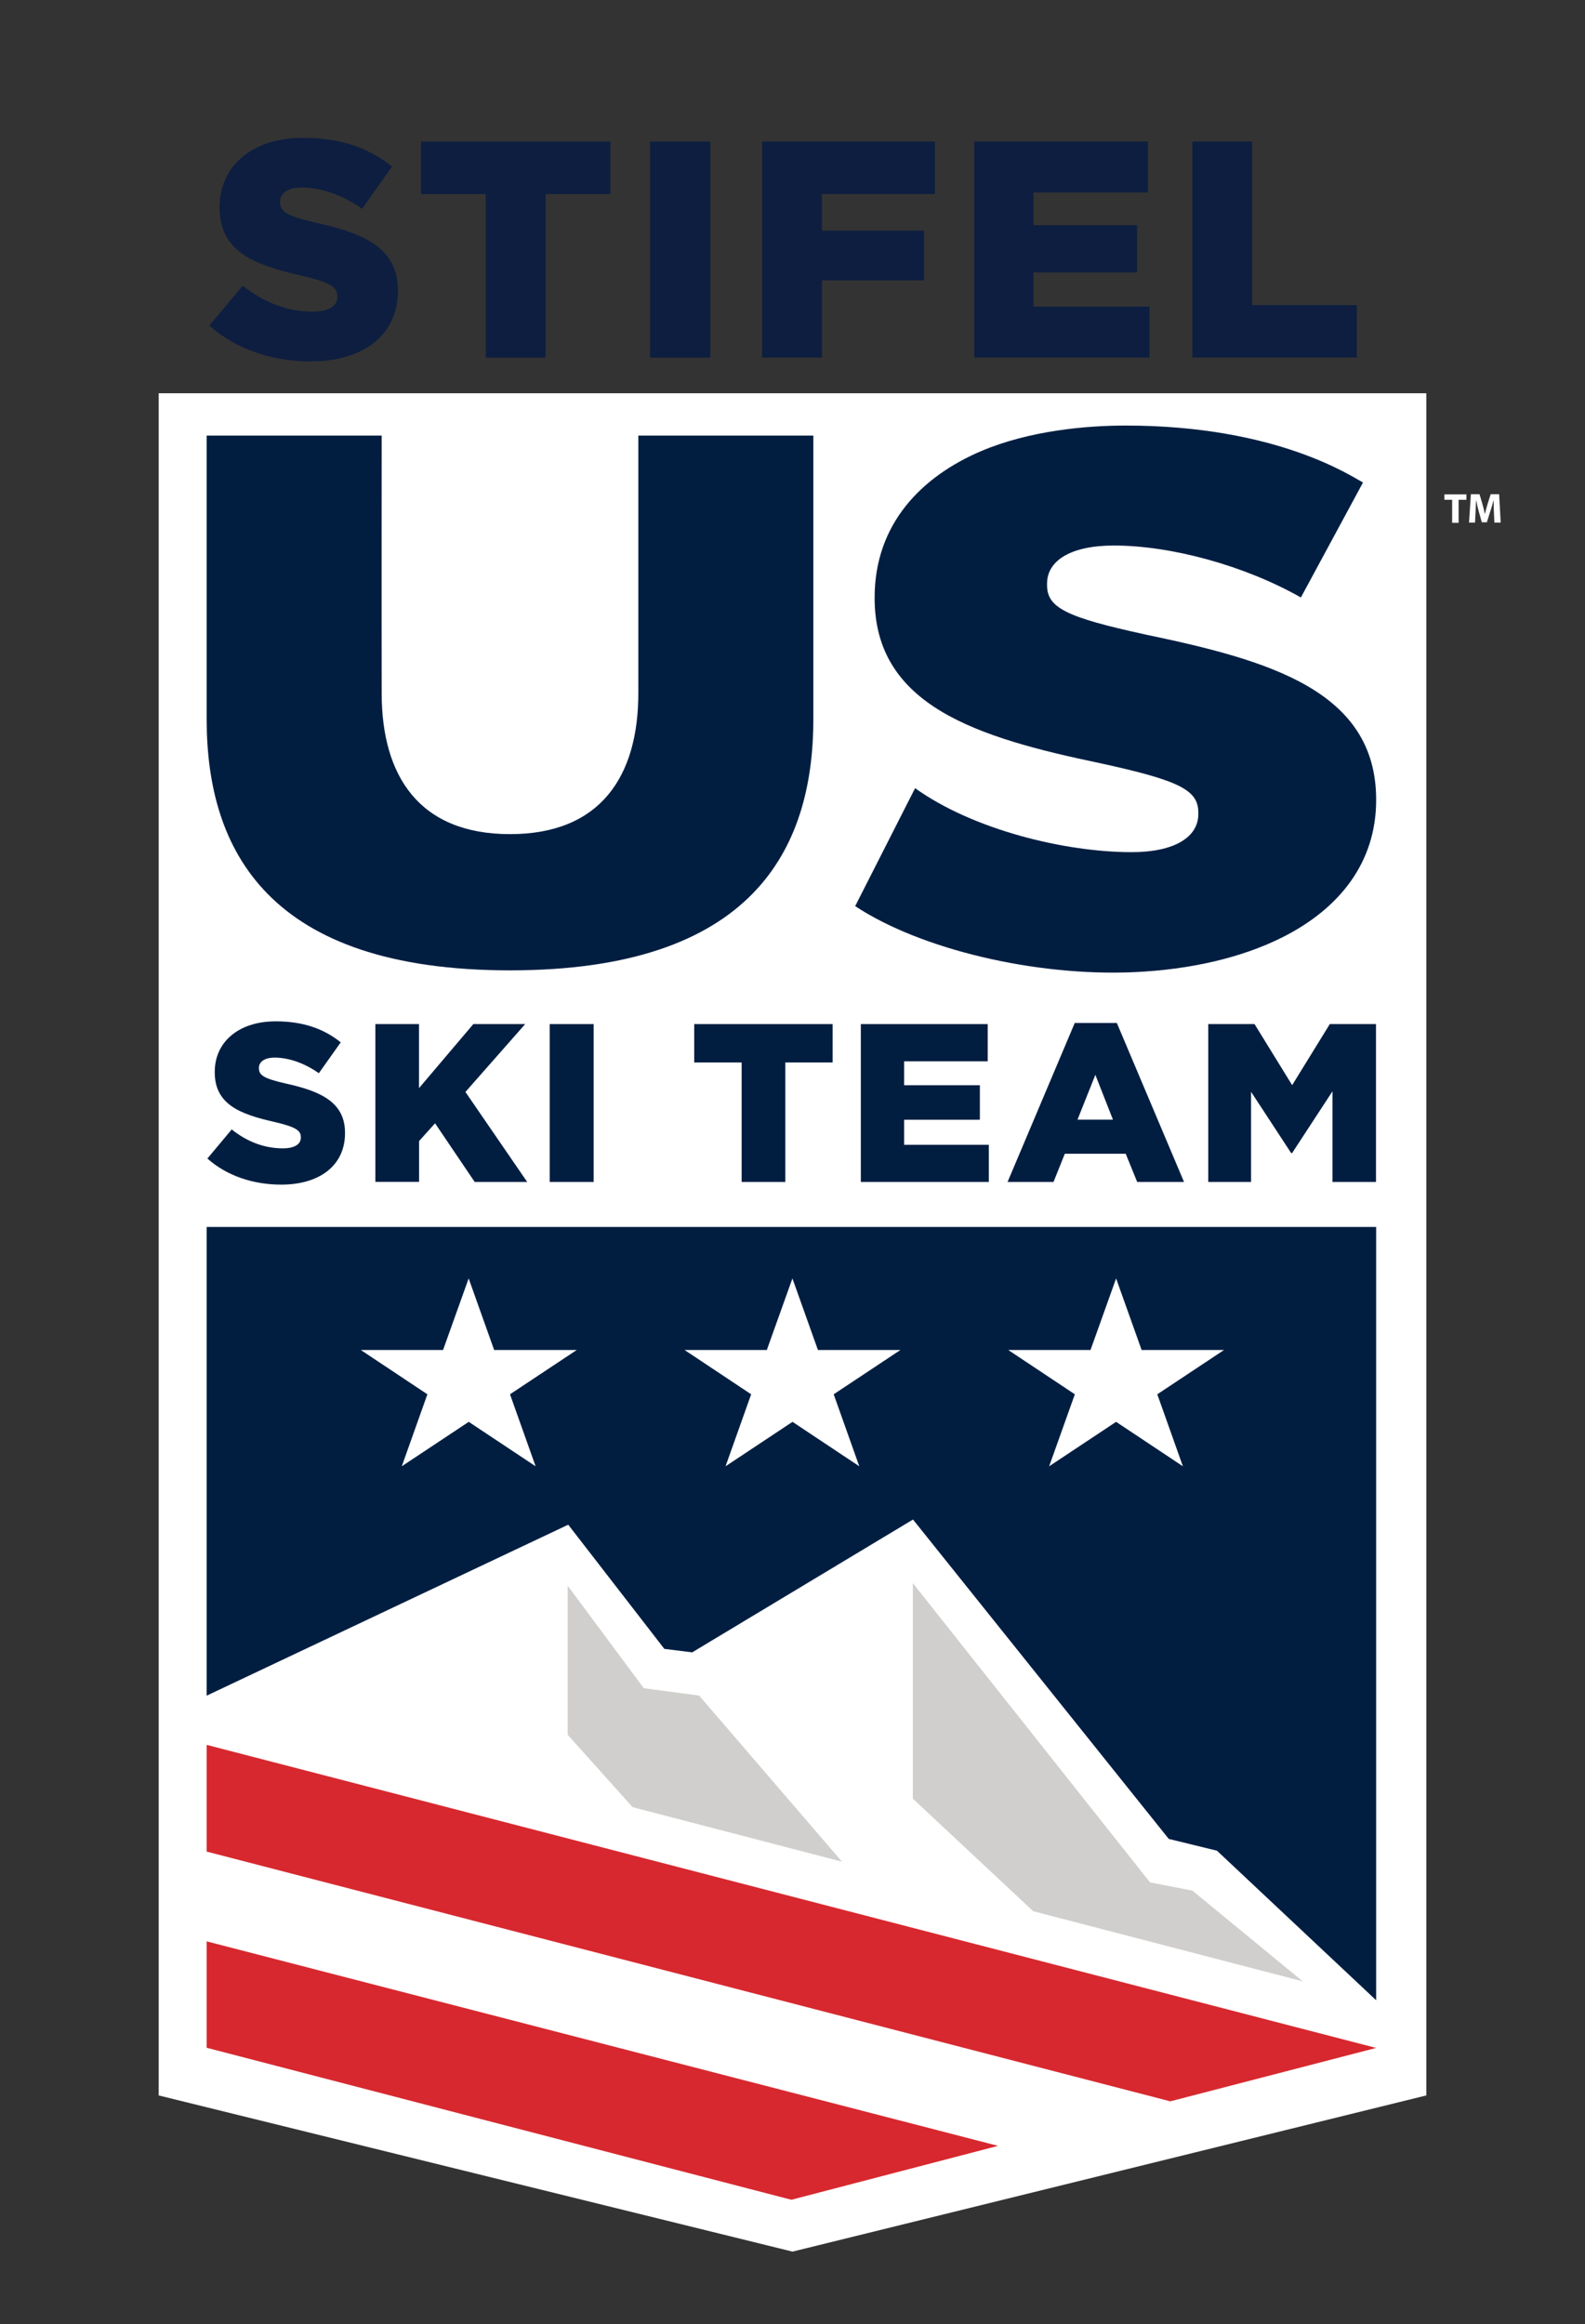
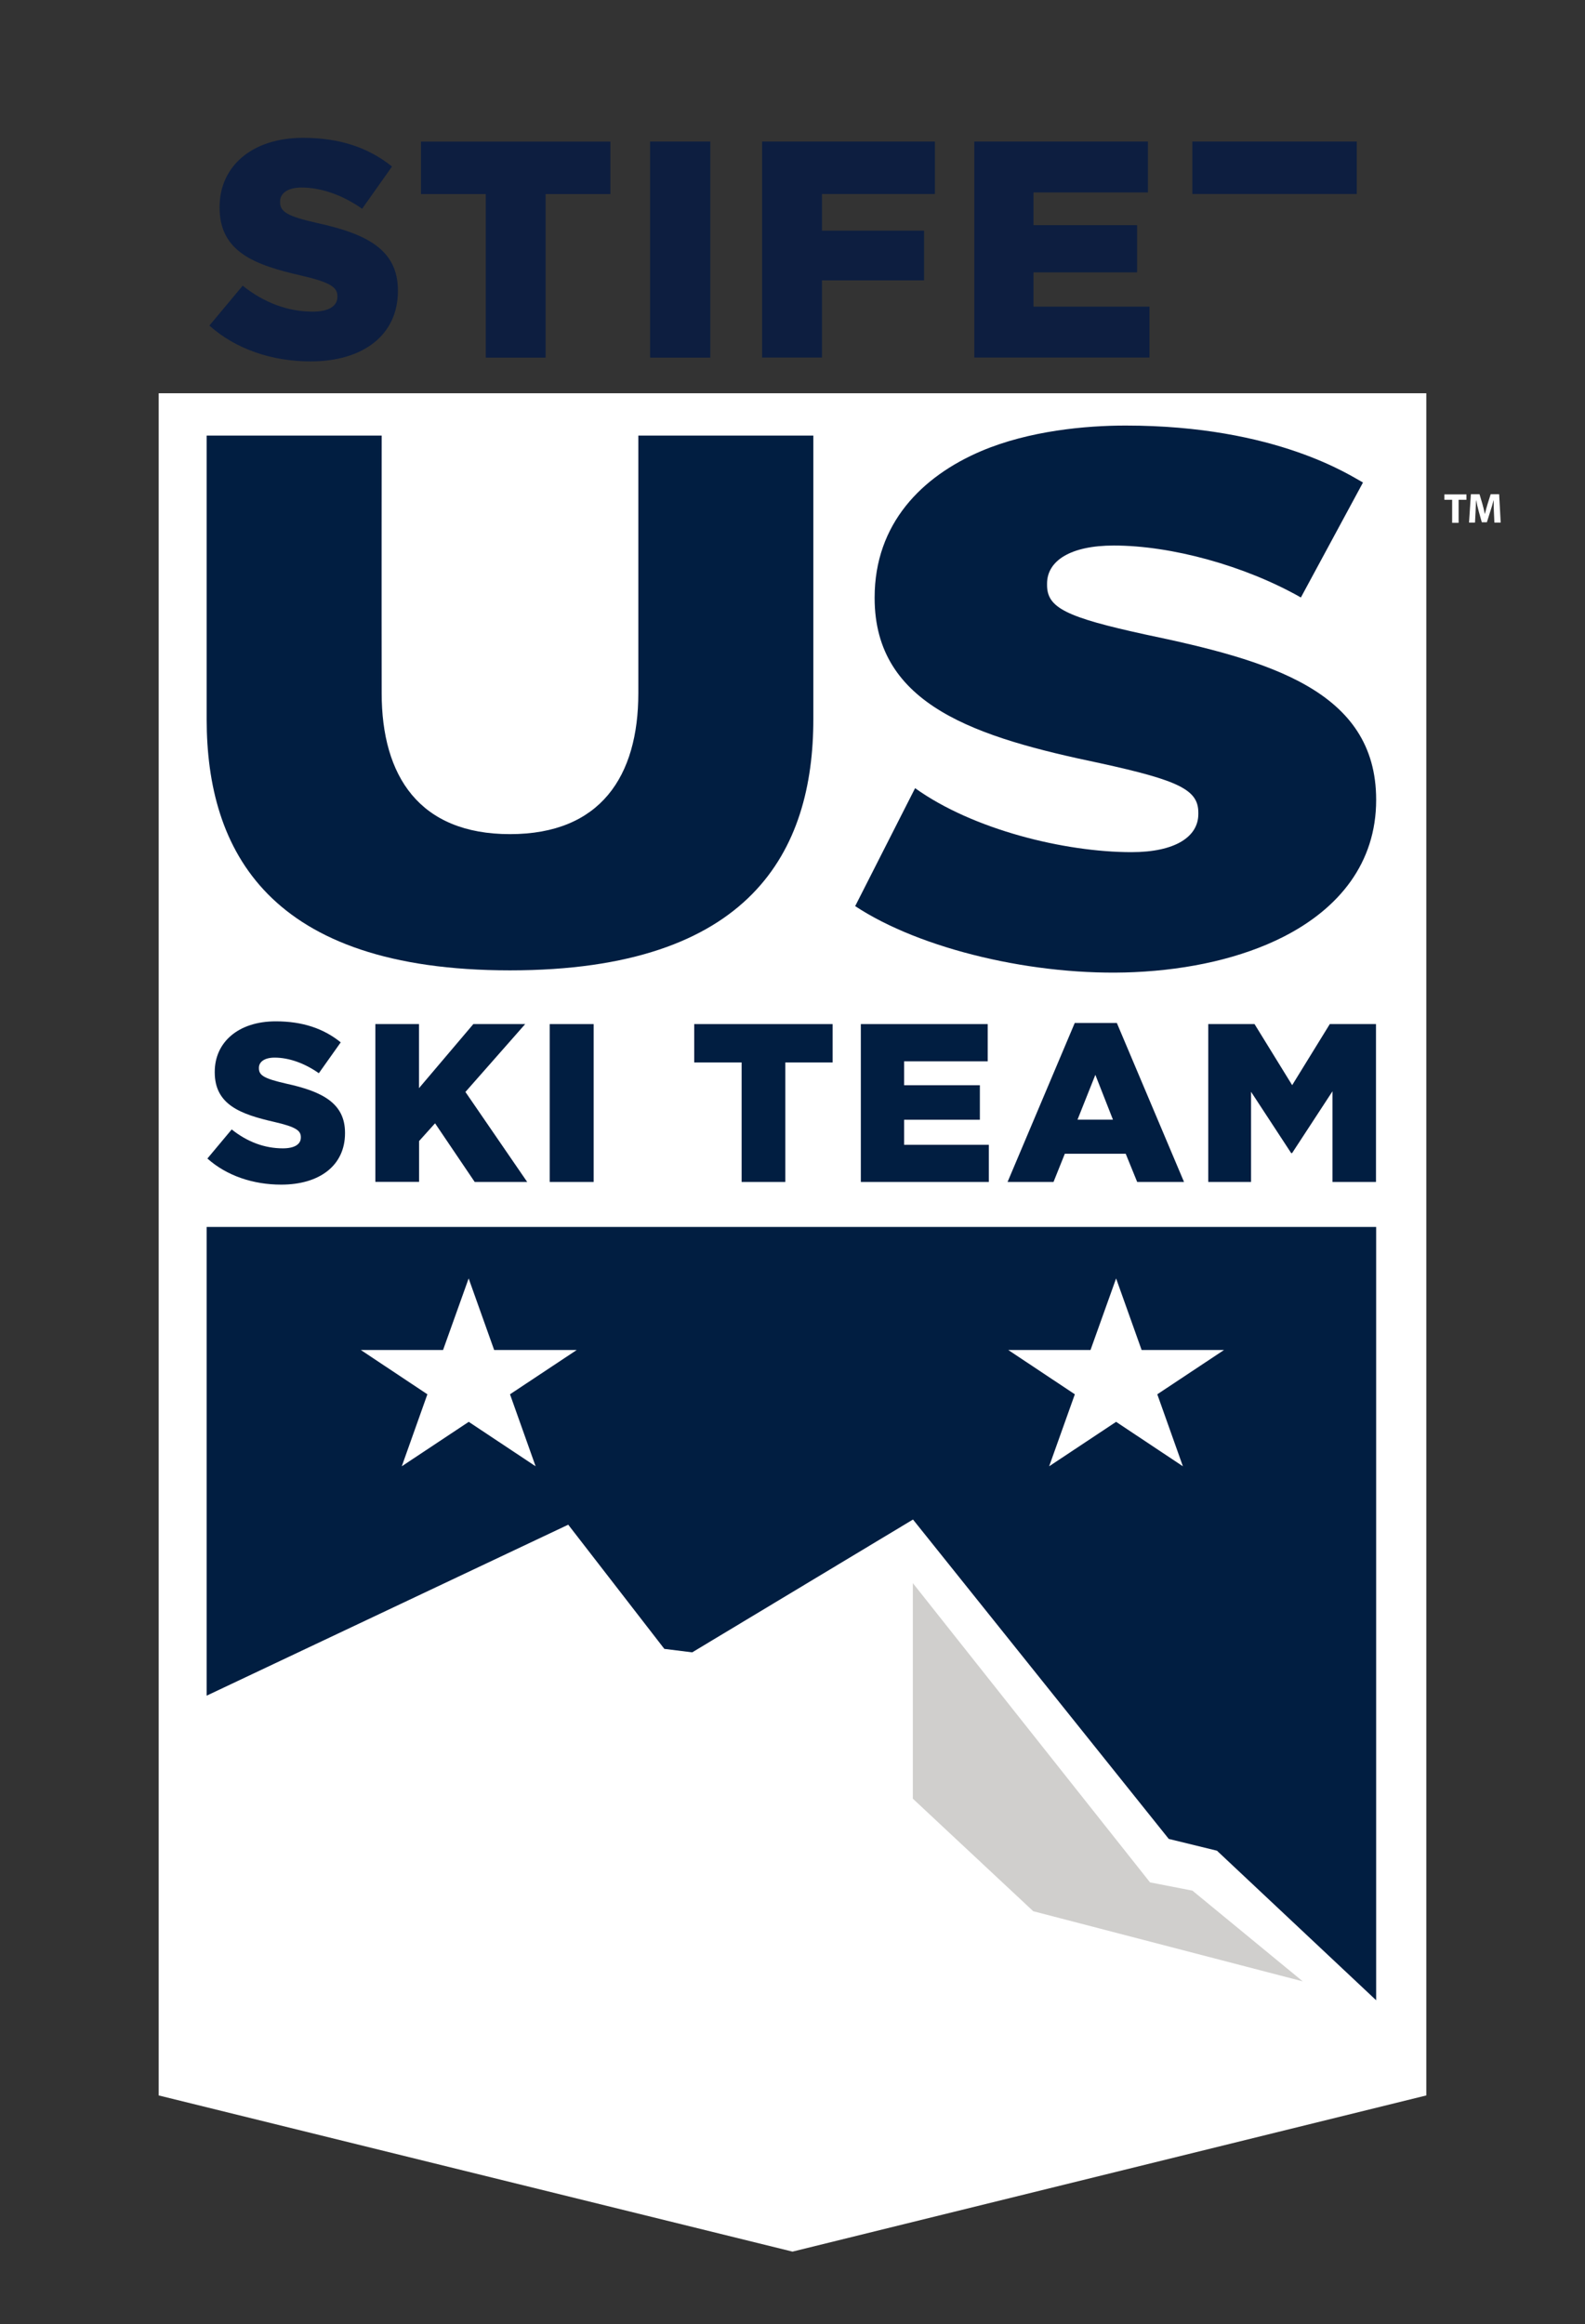
<svg xmlns="http://www.w3.org/2000/svg" id="Layer_1" viewBox="0 0 196.26 287.66">
  <rect x="0" y="0" width="196.26" height="287.66" fill="#333333" stroke="none" />
  <defs>
    <style>.cls-1{fill:#011e41;}.cls-2{fill:#fff;}.cls-3{fill:#d0cfcd;}.cls-4{fill:#d7282f;}.cls-5{fill:#0d1e40;}</style>
  </defs>
  <g>
    <polygon class="cls-2" points="19.65 48.67 19.65 259.35 98.13 278.68 176.61 259.35 176.61 48.67 19.65 48.67" />
    <g>
      <polygon class="cls-1" points="82.26 204.08 85.71 204.51 113.05 188.07 144.72 227.6 150.69 229.06 170.4 247.57 170.4 151.86 25.59 151.86 25.59 209.87 70.36 188.71 82.26 204.08" />
-       <polygon class="cls-3" points="78.33 223.67 104.26 230.42 86.57 209.86 79.72 208.95 70.29 196.26 70.29 214.71 78.33 223.67" />
      <polygon class="cls-3" points="127.94 236.55 161.31 245.23 147.65 234 142.4 232.98 113.03 195.94 113.03 222.62 127.94 236.55" />
-       <polygon class="cls-4" points="25.59 253.45 97.13 272.04 98 272.26 98 272.26 123.58 265.59 25.59 240.28 25.59 253.45" />
-       <polygon class="cls-4" points="25.59 215.96 25.59 229.17 144.91 260.08 170.4 253.47 25.59 215.96" />
    </g>
  </g>
  <g>
    <path class="cls-1" d="m161.08,73.95c-6.96-3.95-16.05-6.43-23.16-6.43-5.41,0-8.27,1.91-8.27,4.71v.19c0,2.8,2.35,3.97,12.16,6.11,15.22,3.18,28.59,6.9,28.59,20.45v.03c0,7.78-4.57,13.44-11.55,16.97-5.11,2.58-11.52,4.03-18.38,4.34-12.3.56-26.52-2.84-34.58-8.17,2.51-4.94,4.97-9.79,7.42-14.6,7.15,5.13,18.52,7.92,26.8,7.92,5.41,0,8.27-1.91,8.27-4.71v-.19c0-2.8-2.35-3.97-12.16-6.11-15.22-3.18-27.92-7.1-27.92-20.44v-.06c0-9.15,5.85-15.01,13.22-18.14,5.92-2.51,12.92-3.15,17.85-3.15,18.73,0,27.98,6.3,29.4,7.05-2.57,4.77-7.69,14.23-7.69,14.23Z" />
    <path class="cls-1" d="m79.04,53.91s0,21.48,0,31.88c0,10.28-4.67,17.45-15.89,17.45s-15.89-7.17-15.89-17.45c-.02-10.4,0-31.88,0-31.88h-21.67v35.11c0,16.27,7.68,31.08,37.56,31.08s37.56-14.81,37.56-31.08v-35.11h-21.67Z" />
  </g>
  <path class="cls-2" d="m151.56,167.09l-8.26,5.48,3.17,8.91-8.27-5.5-8.29,5.5,3.18-8.91-8.24-5.48h10.18l3.17-8.86,3.16,8.86h10.2Z" />
-   <path class="cls-2" d="m111.49,167.09l-8.26,5.48,3.17,8.91-8.27-5.5-8.29,5.5,3.17-8.91-8.24-5.48h10.18l3.17-8.86,3.16,8.86h10.2Z" />
  <path class="cls-2" d="m71.41,167.09l-8.26,5.48,3.17,8.91-8.28-5.5-8.29,5.5,3.17-8.91-8.24-5.48h10.18l3.17-8.86,3.16,8.86h10.2Z" />
  <g>
    <path class="cls-2" d="m179.81,61.86h-.96v-.67h2.73v.67h-.97v2.85h-.8v-2.85Z" />
    <path class="cls-2" d="m184.98,63.36c-.02-.42-.03-.93-.03-1.45h-.01c-.11.45-.26.95-.4,1.36l-.43,1.37h-.63l-.38-1.36c-.12-.42-.23-.91-.32-1.38h-.01c-.02.47-.04,1.02-.06,1.45l-.07,1.33h-.74l.23-3.51h1.07l.35,1.18c.12.4.22.84.3,1.25h.02c.09-.41.22-.87.34-1.26l.37-1.17h1.05l.19,3.51h-.78l-.06-1.34Z" />
  </g>
  <g>
    <path class="cls-5" d="m25.93,40.29l4.12-4.93c2.63,2.1,5.58,3.21,8.67,3.21,1.99,0,3.06-.69,3.06-1.83v-.08c0-1.11-.88-1.72-4.51-2.56-5.69-1.3-10.08-2.9-10.08-8.4v-.08c0-4.97,3.93-8.56,10.35-8.56,4.54,0,8.1,1.22,11,3.55l-3.7,5.23c-2.44-1.72-5.12-2.63-7.49-2.63-1.79,0-2.67.76-2.67,1.72v.08c0,1.22.92,1.76,4.62,2.6,6.15,1.34,9.97,3.32,9.97,8.33v.08c0,5.46-4.32,8.71-10.81,8.71-4.74,0-9.24-1.49-12.53-4.43Z" />
    <path class="cls-5" d="m60.15,24.02h-8.02v-6.49h23.45v6.49h-8.02v20.24h-7.41v-20.24Z" />
    <path class="cls-5" d="m80.5,17.52h7.45v26.74h-7.45v-26.74Z" />
    <path class="cls-5" d="m94.37,17.52h21.39v6.49h-13.98v4.54h12.64v6.15h-12.64v9.55h-7.41v-26.74Z" />
    <path class="cls-5" d="m120.64,17.52h21.5v6.3h-14.17v4.05h12.83v5.84h-12.83v4.24h14.36v6.3h-21.69v-26.74Z" />
-     <path class="cls-5" d="m147.64,17.52h7.41v20.24h12.95v6.49h-20.36v-26.74Z" />
+     <path class="cls-5" d="m147.64,17.52h7.41h12.95v6.49h-20.36v-26.74Z" />
  </g>
  <g>
    <path class="cls-1" d="m25.68,143.39l3.01-3.6c1.93,1.54,4.07,2.34,6.33,2.34,1.45,0,2.23-.5,2.23-1.34v-.06c0-.81-.64-1.26-3.29-1.87-4.16-.95-7.37-2.12-7.37-6.14v-.06c0-3.63,2.88-6.25,7.56-6.25,3.32,0,5.92.89,8.04,2.6l-2.71,3.82c-1.79-1.26-3.74-1.93-5.47-1.93-1.31,0-1.95.56-1.95,1.26v.06c0,.89.67,1.28,3.38,1.9,4.49.98,7.28,2.43,7.28,6.08v.06c0,3.99-3.15,6.36-7.9,6.36-3.46,0-6.75-1.09-9.15-3.24Z" />
    <path class="cls-1" d="m46.47,126.75h5.41v7.93l6.73-7.93h6.42l-7.4,8.4,7.65,11.14h-6.5l-4.91-7.26-1.98,2.2v5.05h-5.41v-19.54Z" />
    <path class="cls-1" d="m68.07,126.75h5.44v19.54h-5.44v-19.54Z" />
    <path class="cls-1" d="m91.82,131.5h-5.86v-4.75h17.14v4.75h-5.86v14.79h-5.41v-14.79Z" />
    <path class="cls-1" d="m106.59,126.75h15.71v4.61h-10.35v2.96h9.38v4.27h-9.38v3.1h10.49v4.6h-15.85v-19.54Z" />
    <path class="cls-1" d="m133.07,126.61h5.22l8.32,19.68h-5.8l-1.42-3.49h-7.54l-1.4,3.49h-5.69l8.32-19.68Zm4.74,11.97l-2.18-5.55-2.21,5.55h4.38Z" />
    <path class="cls-1" d="m149.62,126.75h5.72l4.66,7.56,4.66-7.56h5.72v19.54h-5.39v-11.22l-5,7.65h-.11l-4.97-7.59v11.16h-5.3v-19.54Z" />
  </g>
</svg>